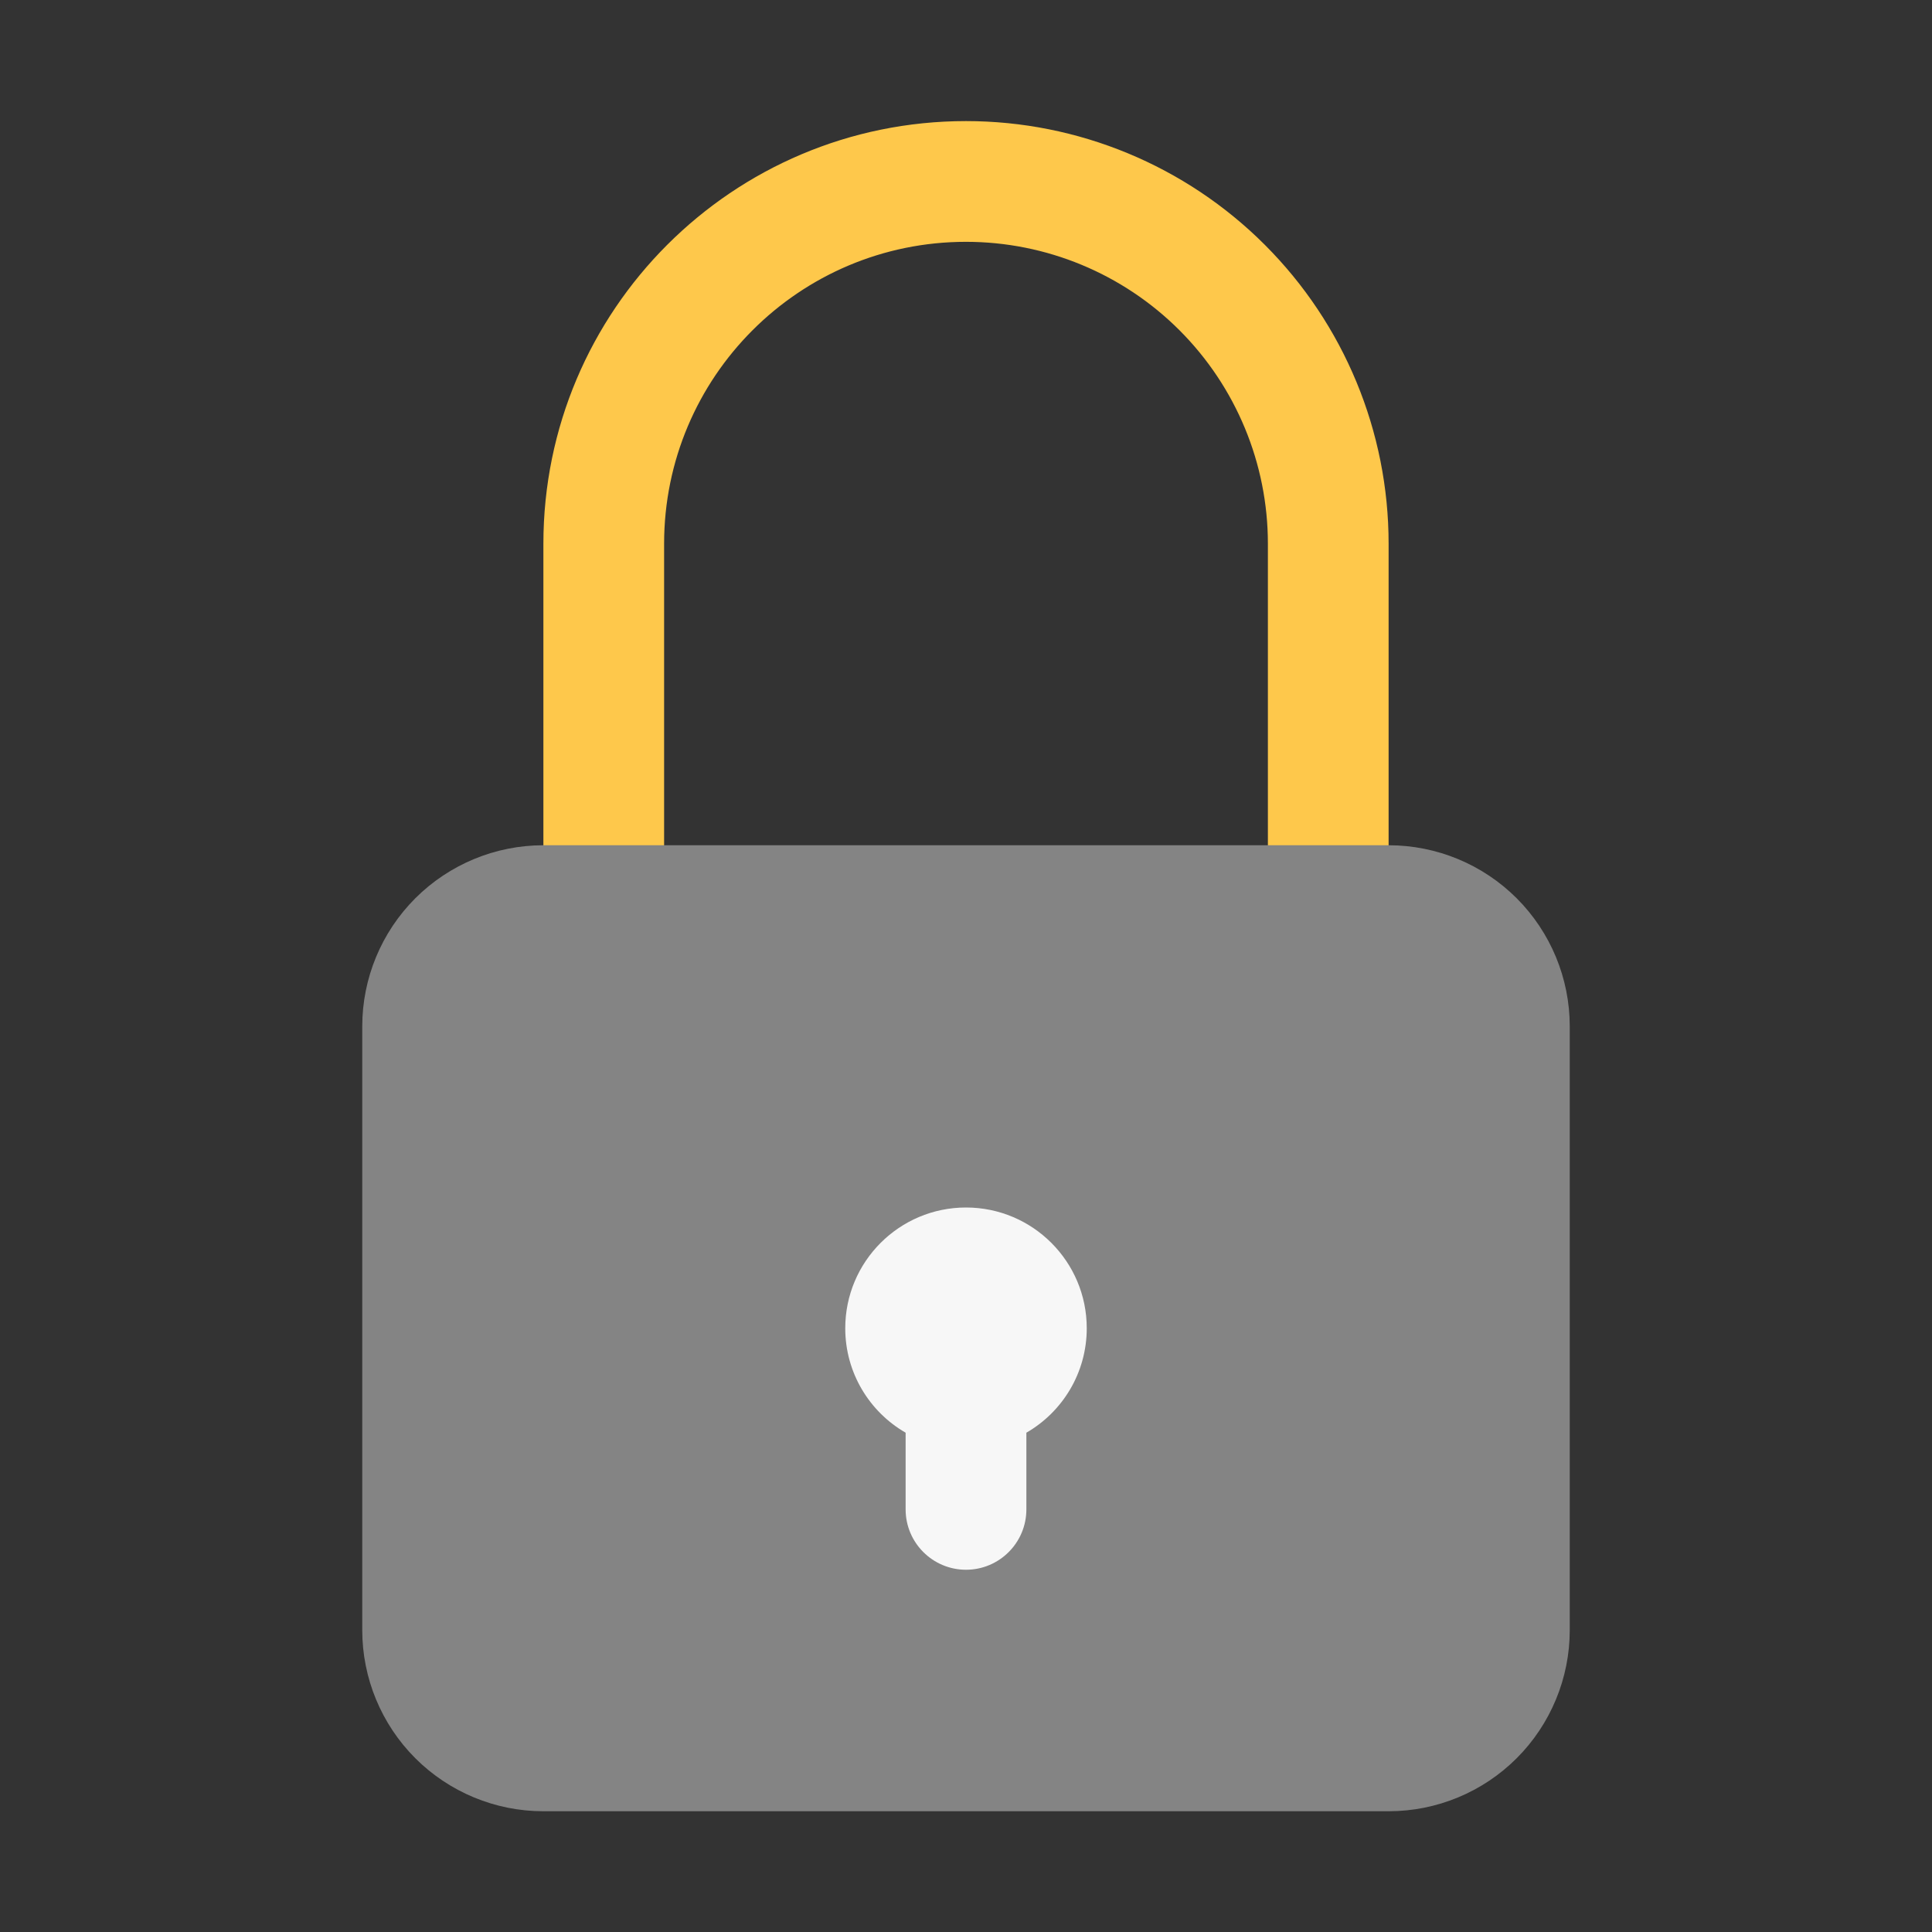
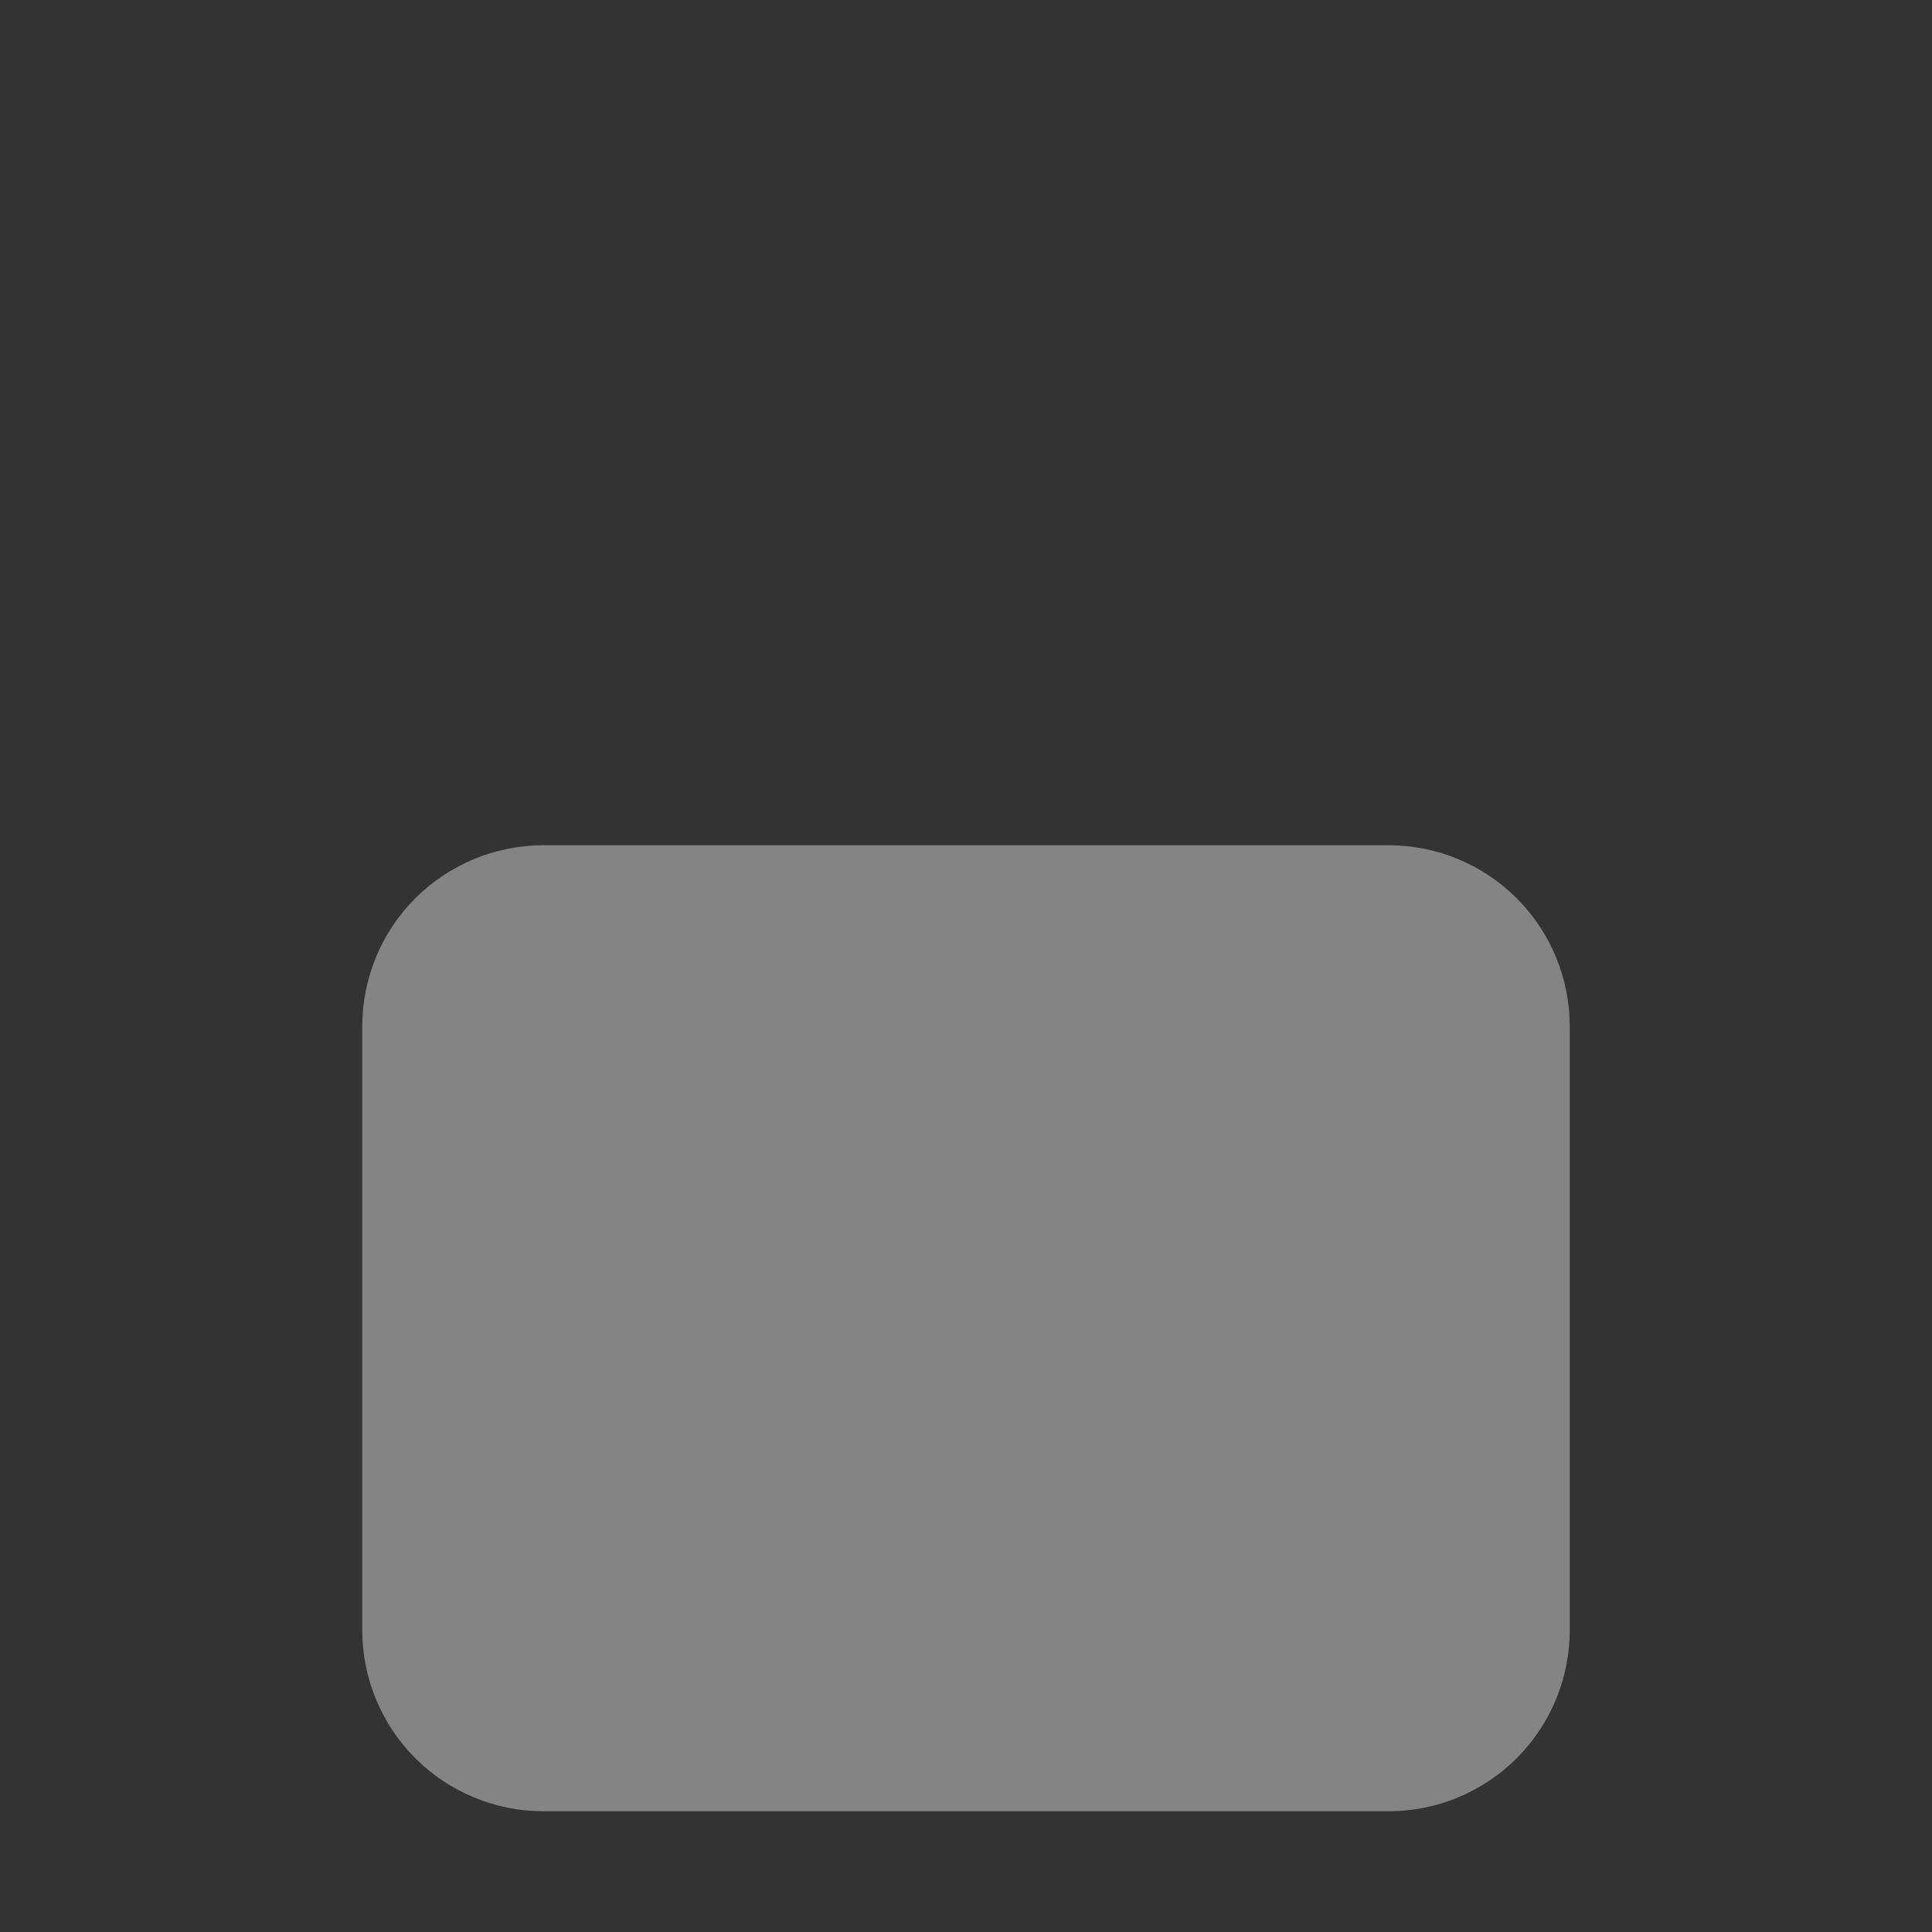
<svg xmlns="http://www.w3.org/2000/svg" fill-rule="evenodd" stroke-linejoin="round" stroke-miterlimit="2" clip-rule="evenodd" viewBox="0 0 64 64" id="Locked">
  <rect x="0" y="0" width="64" height="64" fill="#333333" stroke="none" />
  <g fill="#202020" class="color000000 svgShape">
    <rect width="64" height="64" fill="none" />
-     <path fill="#fec84b" d="M201.333,279.361C201.333,275.227 200.35,271.262 198.6,268.339C196.85,265.415 194.476,263.773 192.001,263.773L192,263.773C186.845,263.773 182.667,270.753 182.667,279.364L182.667,292.727C182.667,293.957 183.264,294.955 184,294.955L200,294.955C200.736,294.955 201.333,293.957 201.333,292.727L201.333,279.361ZM198.667,290.5L198.667,279.361C198.667,276.408 197.964,273.576 196.714,271.488C195.464,269.4 193.769,268.227 192.001,268.227L192,268.227C188.318,268.227 185.333,273.213 185.333,279.364L185.333,290.5L198.667,290.5Z" transform="matrix(1.5 0 0 .898 -256 -232.857)" class="color364f6b svgShape" />
    <path fill="#848484" d="M52,34C52,32.409 51.368,30.883 50.243,29.757C49.117,28.632 47.591,28 46,28L18,28C16.409,28 14.883,28.632 13.757,29.757C12.632,30.883 12,32.409 12,34C12,39.322 12,48.678 12,54C12,55.591 12.632,57.117 13.757,58.243C14.883,59.368 16.409,60 18,60L46,60C47.591,60 49.117,59.368 50.243,58.243C51.368,57.117 52,55.591 52,54L52,34Z" class="color3fc1c9 svgShape" />
-     <path fill="#f7f7f7" d="M30,47.46C28.804,46.771 28,45.478 28,44C28,41.792 29.792,40 32,40C34.208,40 36,41.792 36,44C36,45.478 35.196,46.771 34,47.46L34,50C34,51.104 33.104,52 32,52C30.896,52 30,51.104 30,50L30,47.46Z" class="coloreaeaea svgShape" />
  </g>
</svg>